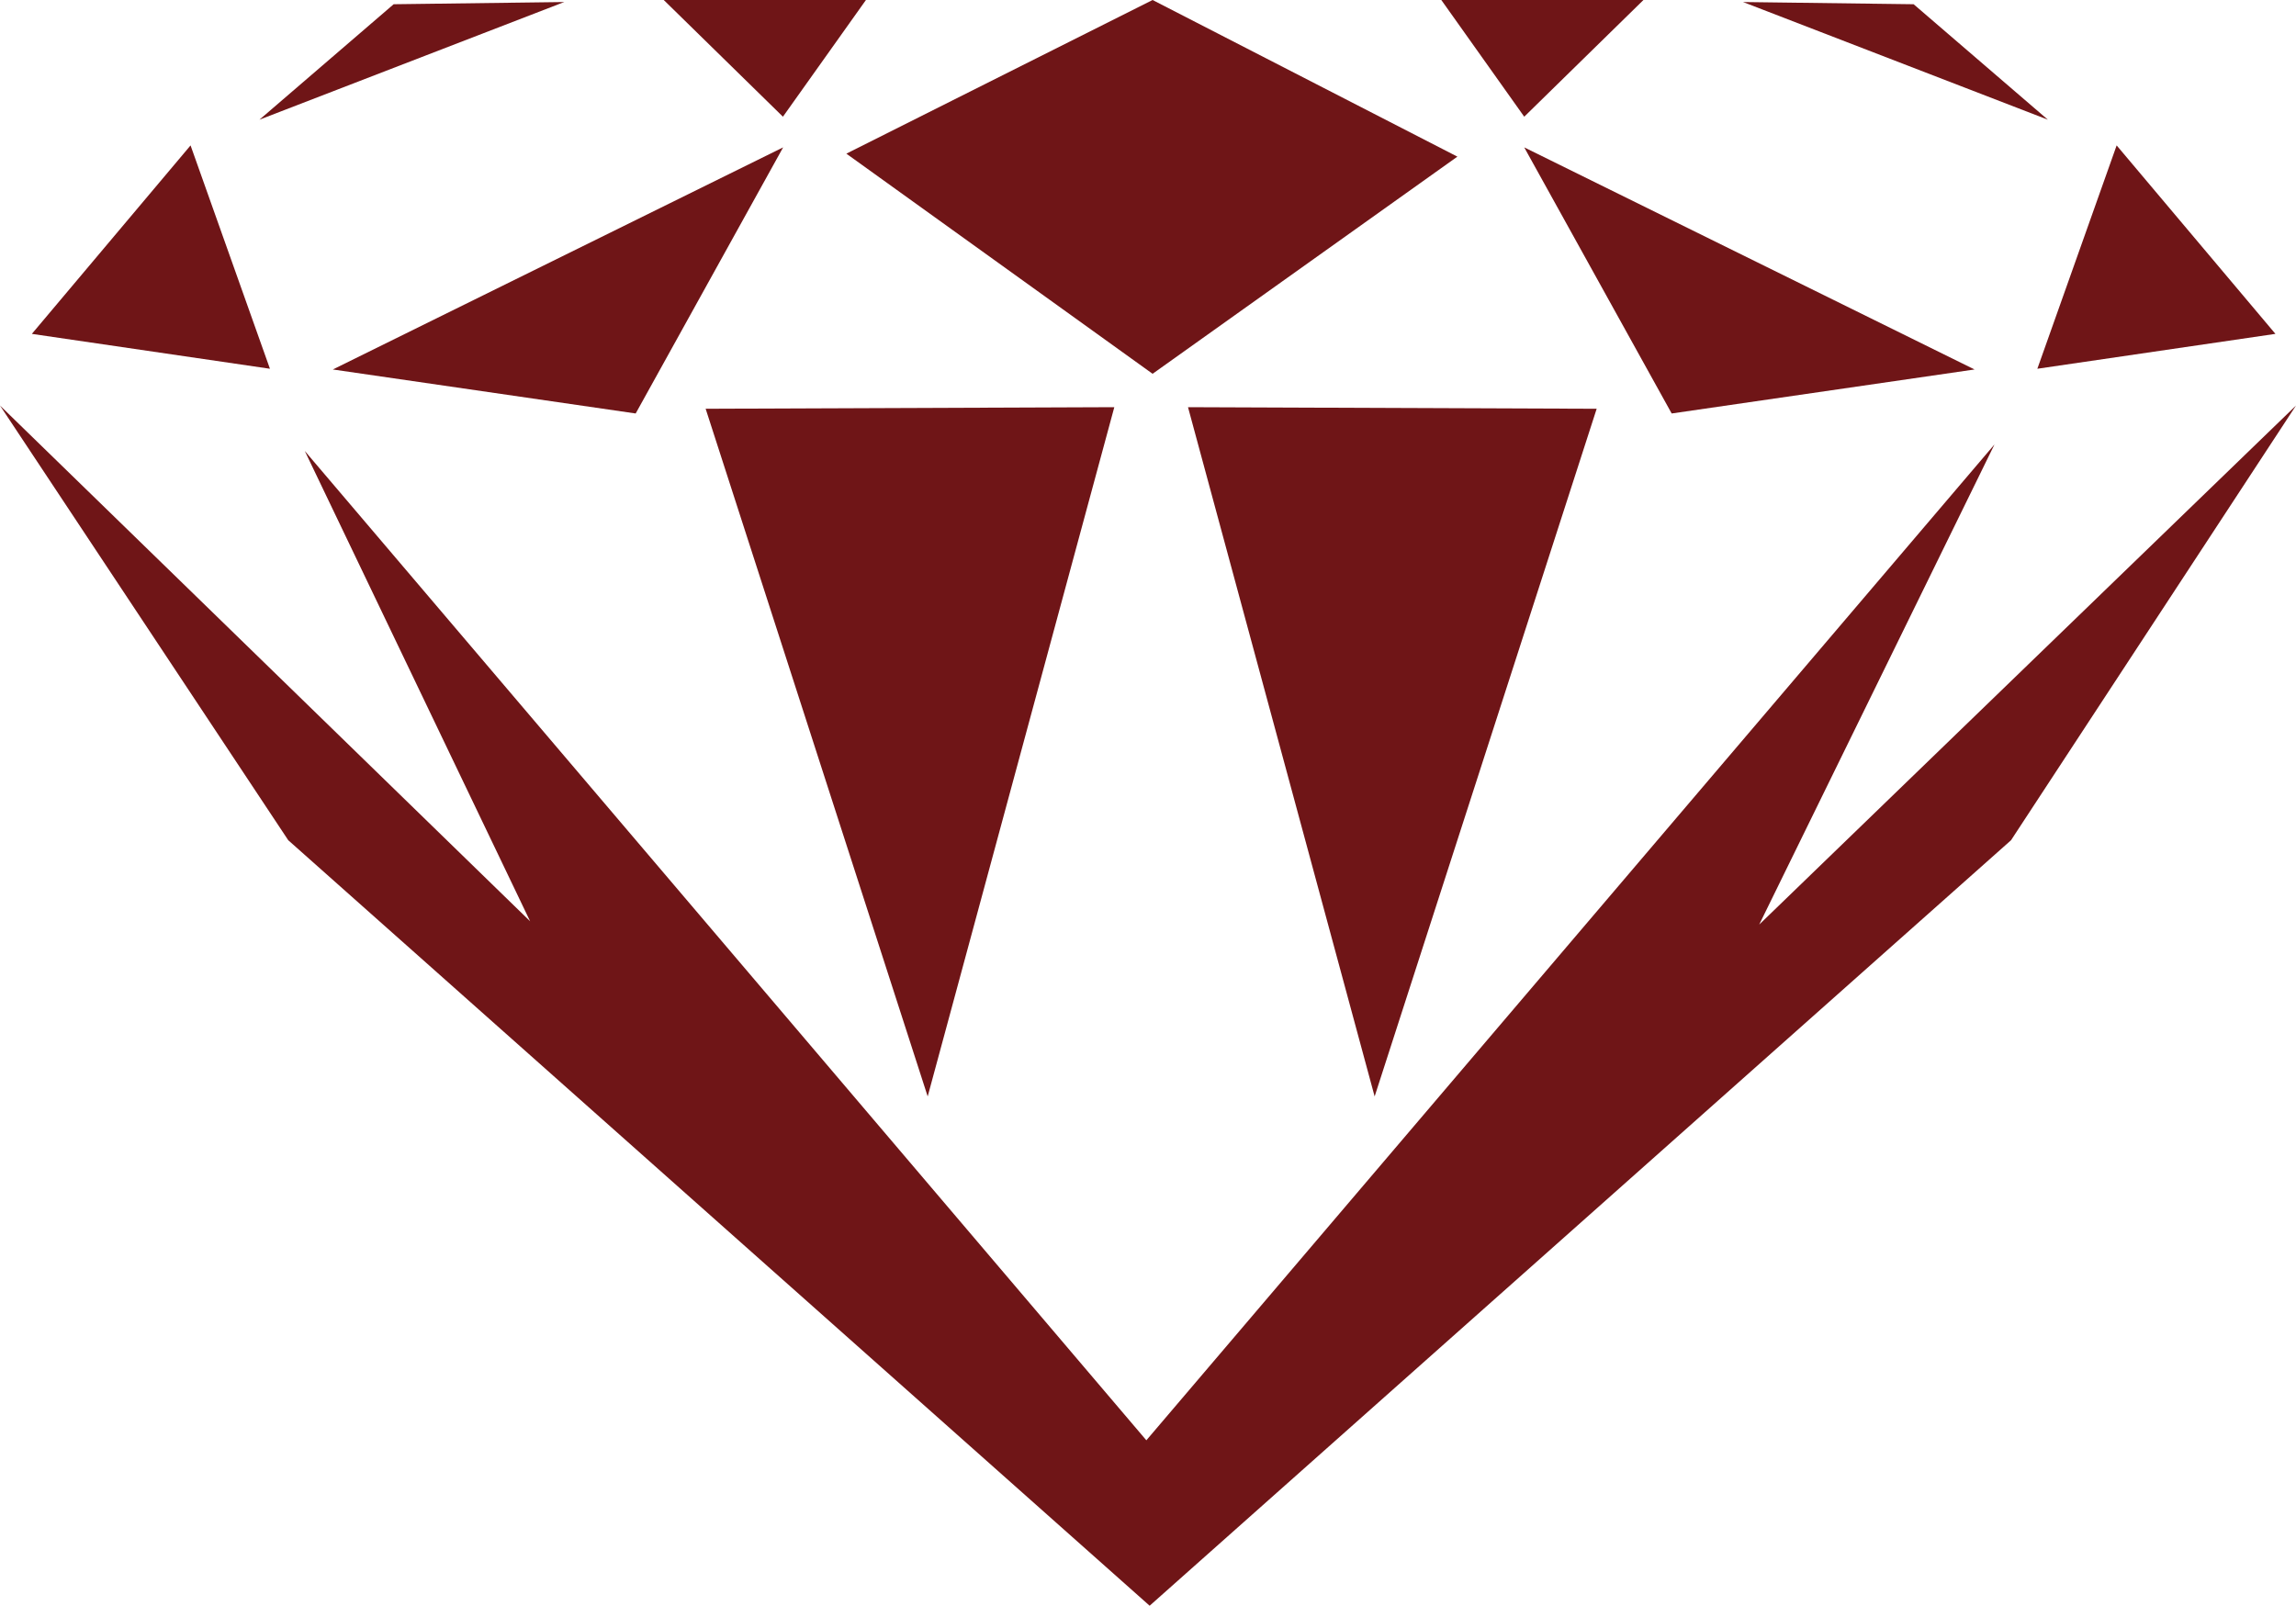
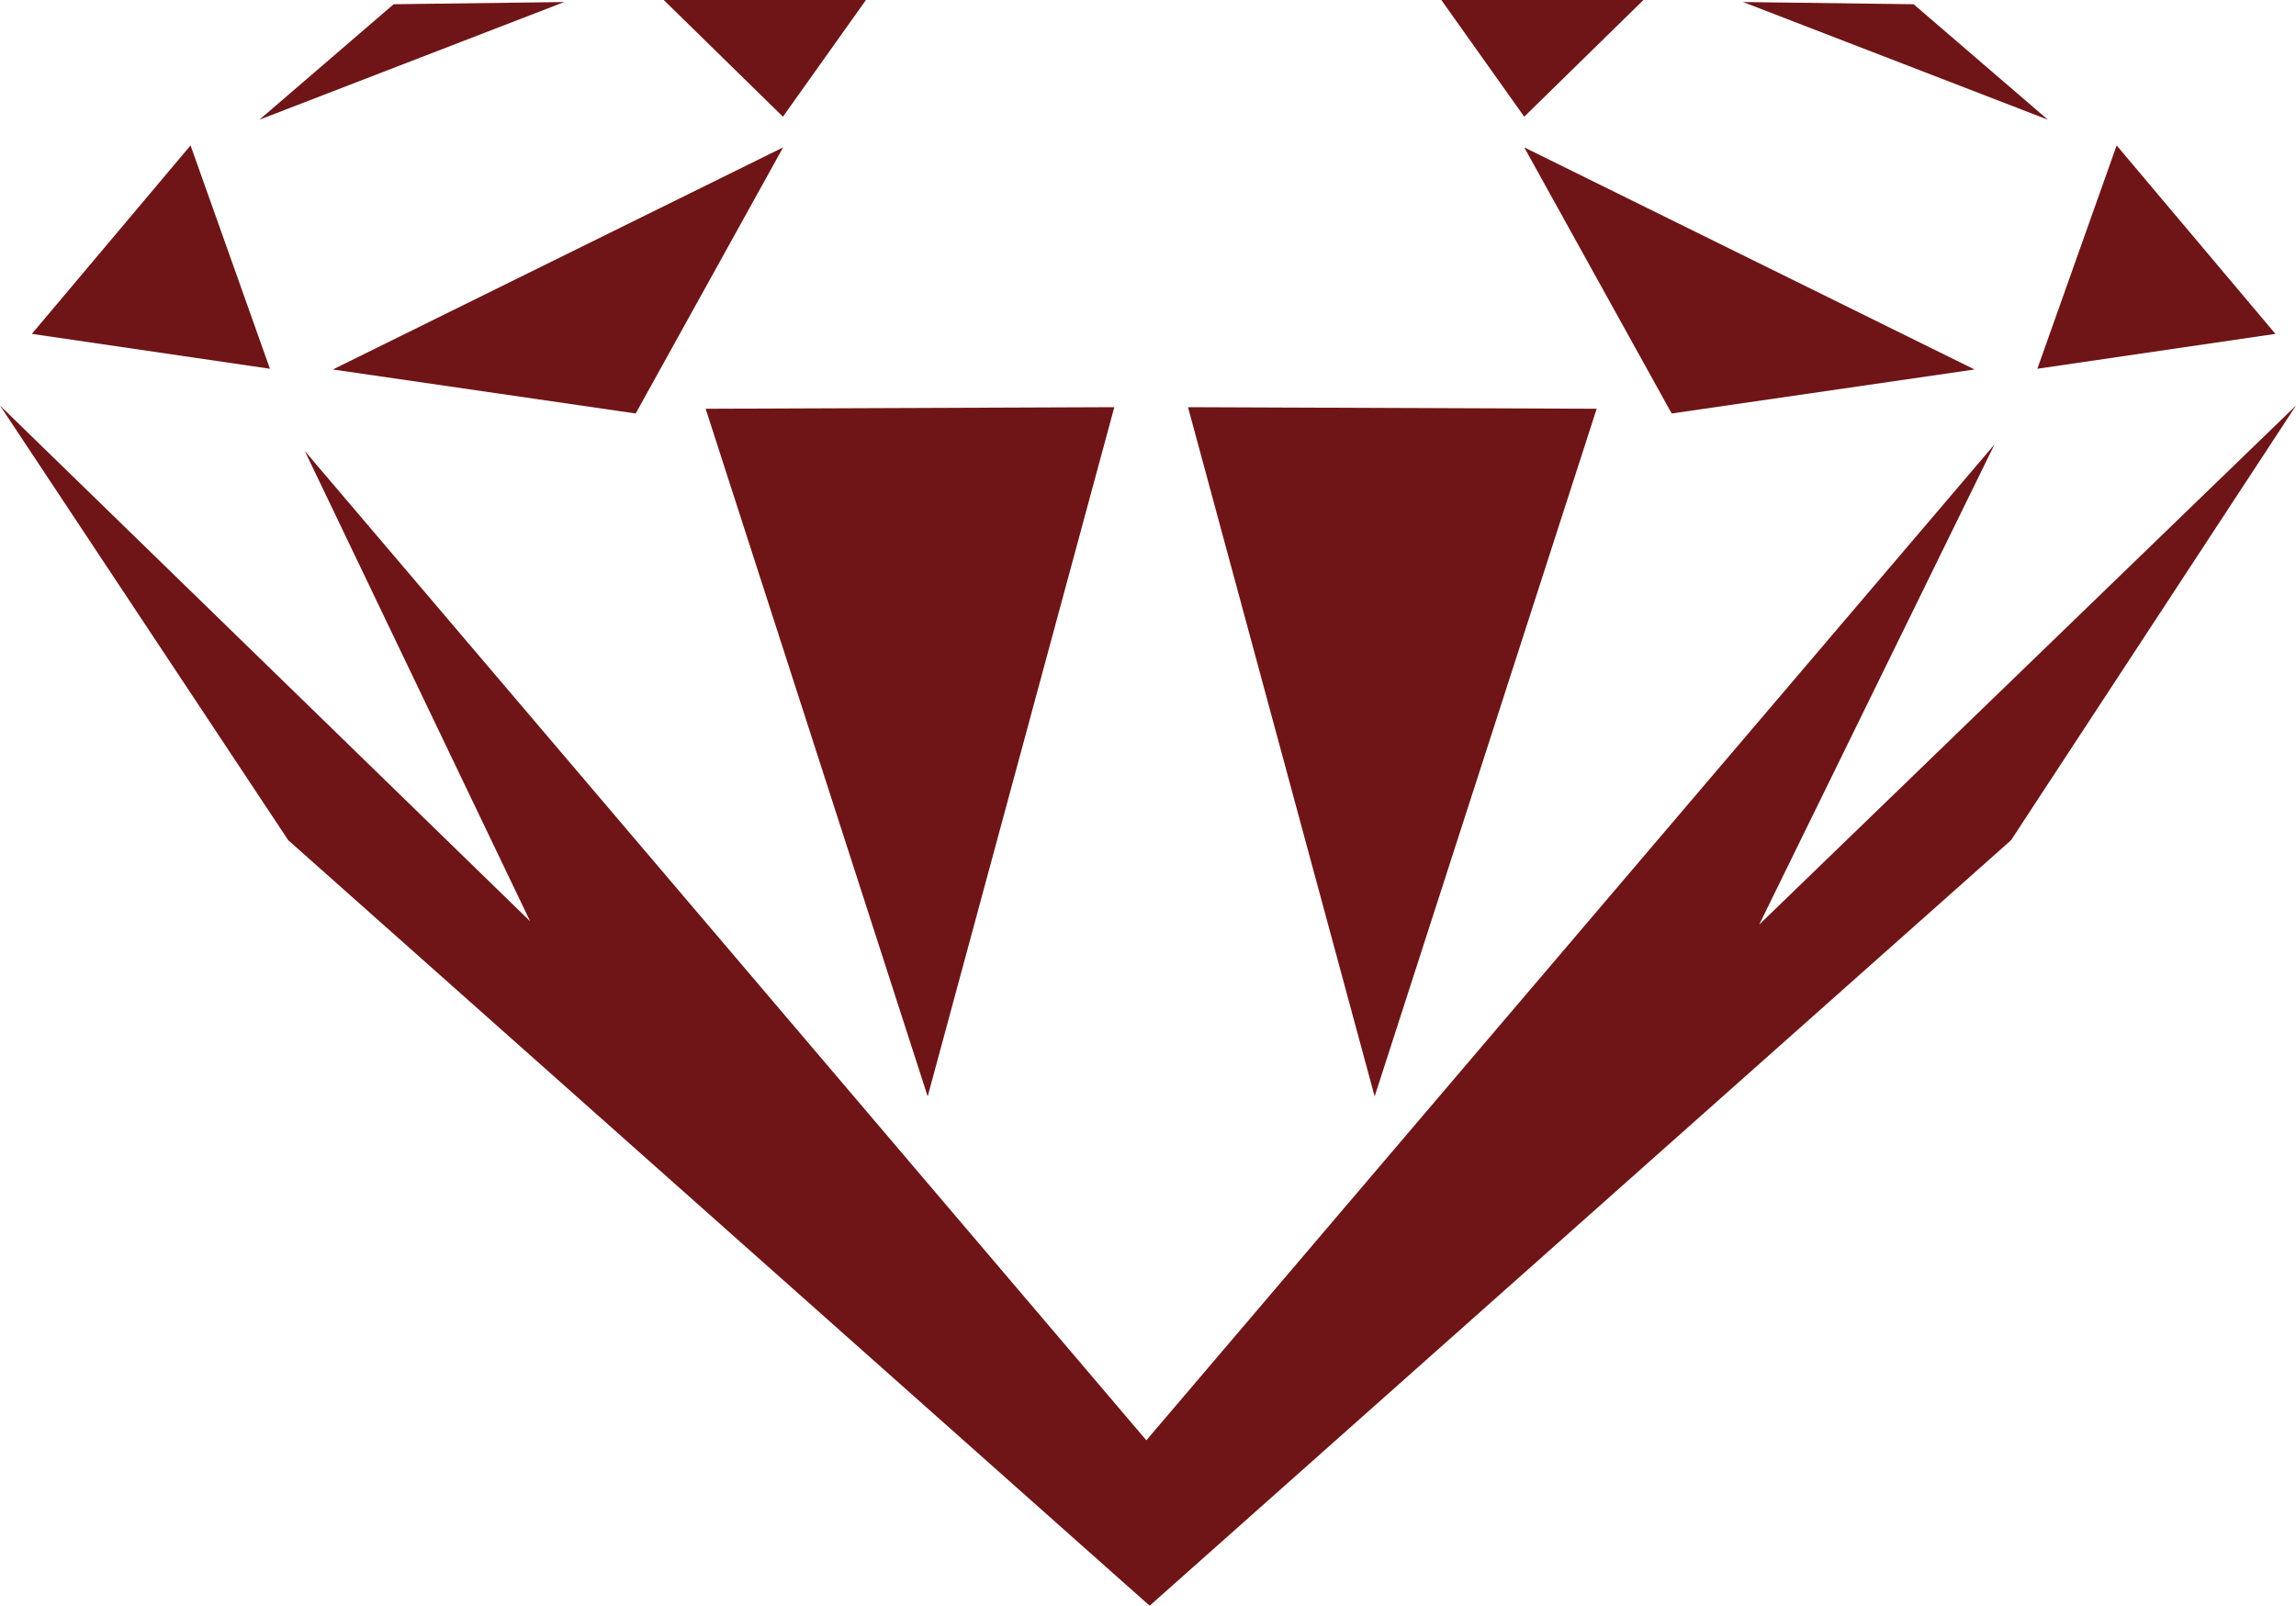
<svg xmlns="http://www.w3.org/2000/svg" width="193" height="135" viewBox="0 0 193 135" fill="none">
  <path fill-rule="evenodd" clip-rule="evenodd" d="M0 34.095L44.561 77.454L25.62 37.914L96.362 121.091L167.656 37.365L147.879 77.731L193 34.095L169.046 70.641L96.638 135L24.23 70.641L0 34.095Z" fill="#6F1517" />
  <path fill-rule="evenodd" clip-rule="evenodd" d="M59.316 34.366L77.98 92.182L93.668 34.233L59.316 34.366Z" fill="#6F1517" />
  <path fill-rule="evenodd" clip-rule="evenodd" d="M134.215 34.366L115.551 92.182L99.863 34.233L134.215 34.366Z" fill="#6F1517" />
-   <path fill-rule="evenodd" clip-rule="evenodd" d="M96.886 0L71.144 12.918L96.886 31.426L122.507 13.169L96.886 0Z" fill="#6F1517" />
  <path fill-rule="evenodd" clip-rule="evenodd" d="M55.793 0L65.813 9.812L72.79 0H55.793Z" fill="#6F1517" />
  <path fill-rule="evenodd" clip-rule="evenodd" d="M47.429 0.171L21.809 10.062L33.09 0.356L47.429 0.171Z" fill="#6F1517" />
  <path fill-rule="evenodd" clip-rule="evenodd" d="M16.018 12.225L22.691 31.003L2.678 28.07L16.018 12.225Z" fill="#6F1517" />
  <path fill-rule="evenodd" clip-rule="evenodd" d="M27.977 31.063L65.83 12.39L53.435 34.763L27.977 31.063Z" fill="#6F1517" />
  <path fill-rule="evenodd" clip-rule="evenodd" d="M138.147 0L128.126 9.812L121.156 0H138.147Z" fill="#6F1517" />
  <path fill-rule="evenodd" clip-rule="evenodd" d="M146.52 0.171L172.14 10.062L160.858 0.356L146.52 0.171Z" fill="#6F1517" />
  <path fill-rule="evenodd" clip-rule="evenodd" d="M177.924 12.225L171.258 31.003L191.271 28.07L177.924 12.225Z" fill="#6F1517" />
  <path fill-rule="evenodd" clip-rule="evenodd" d="M165.979 31.063L128.125 12.39L140.52 34.763L165.979 31.063Z" fill="#6F1517" />
</svg>